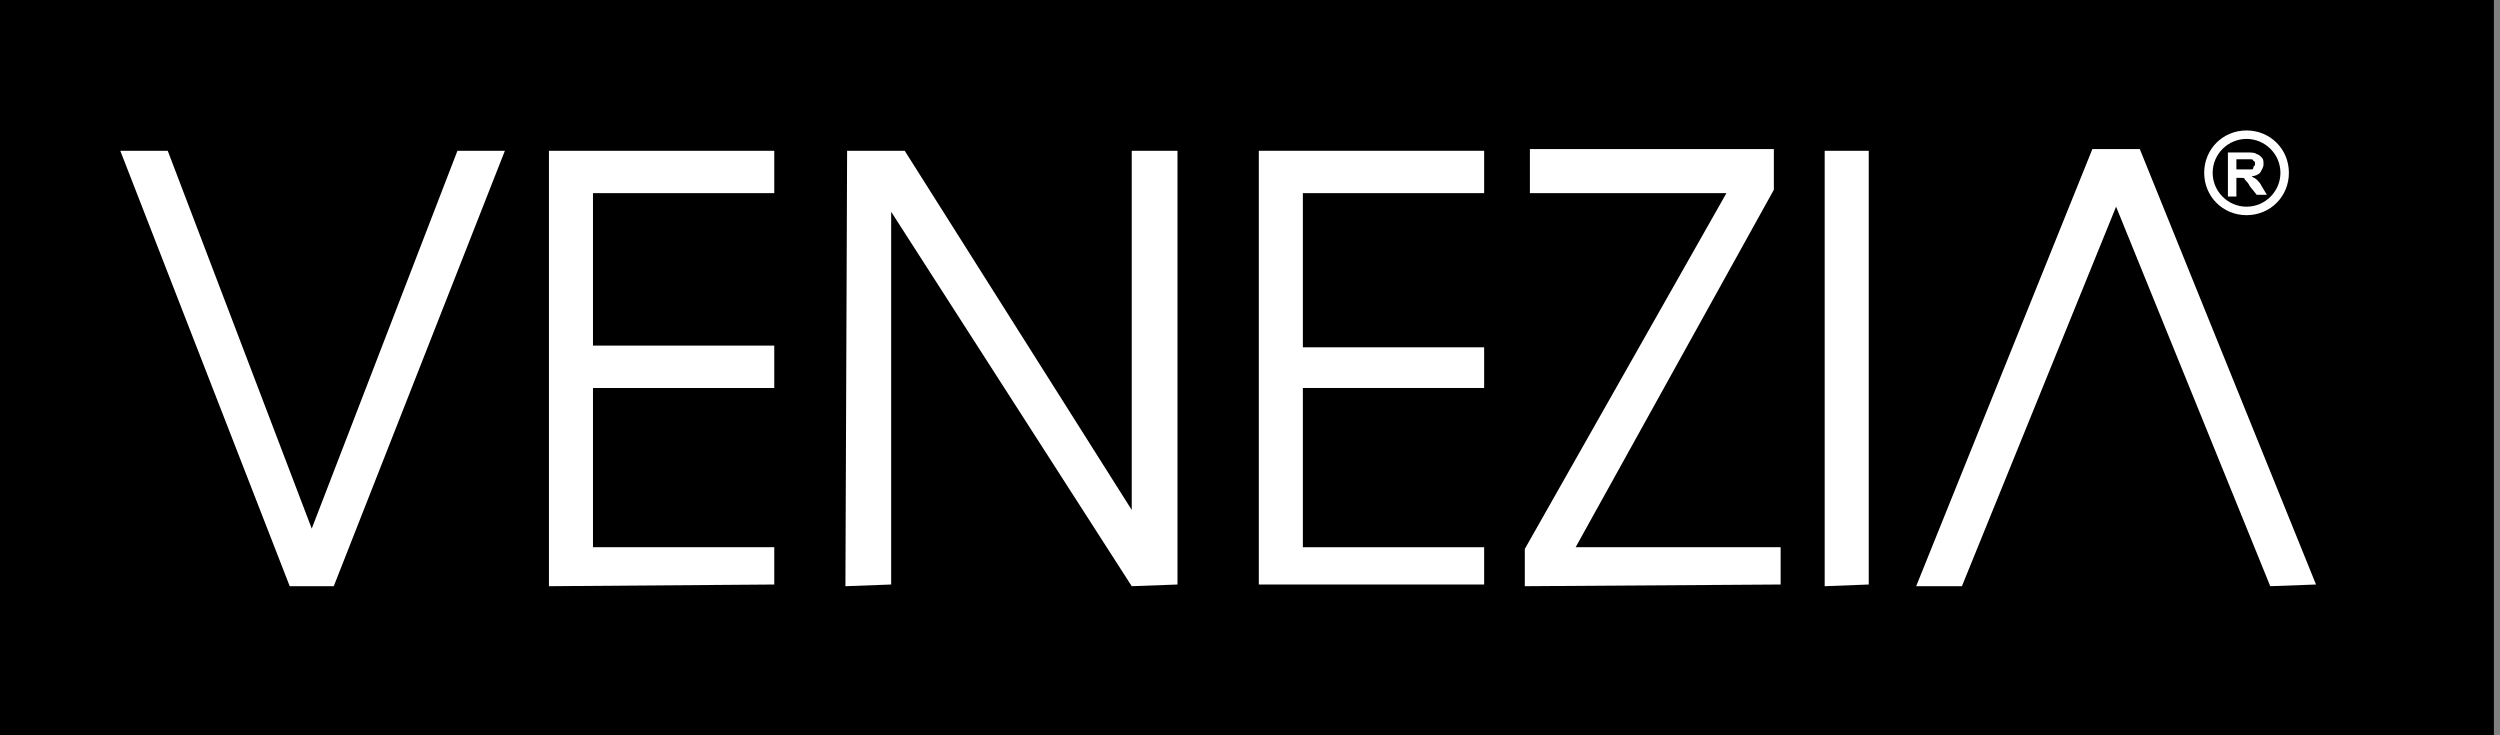
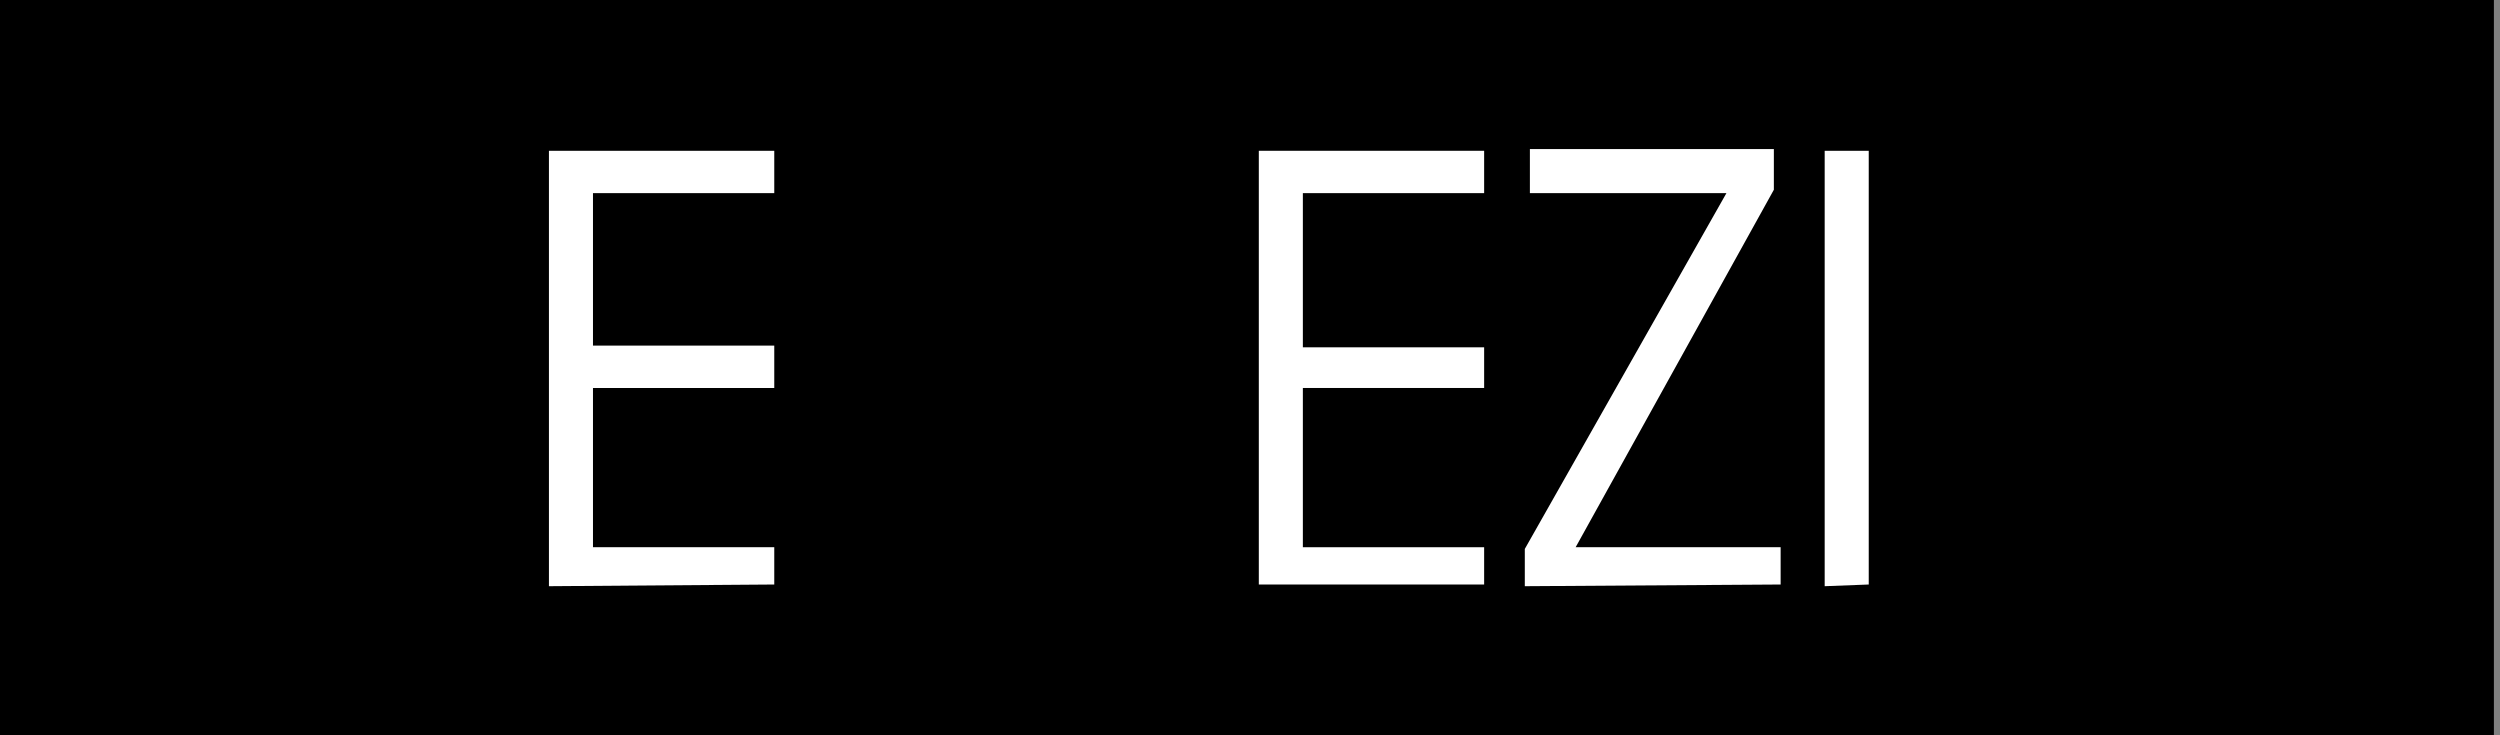
<svg xmlns="http://www.w3.org/2000/svg" width="204" height="60" viewBox="0 0 204 60" fill="none">
  <rect x="0" y="0" width="204" height="60" fill="#808080" stroke="none" />
  <path d="M203.502 0H0V60H203.502V0Z" fill="black" />
-   <path fill-rule="evenodd" clip-rule="evenodd" d="M9.816 12.304H13.687L25.438 43.134L37.327 12.304H41.198L27.235 47.834H23.641L9.816 12.304Z" fill="white" />
  <path fill-rule="evenodd" clip-rule="evenodd" d="M44.793 12.304H63.18V15.76H48.387V28.203H63.18V31.659H48.387V44.654H63.18V47.696L44.793 47.834V12.304Z" fill="white" />
-   <path fill-rule="evenodd" clip-rule="evenodd" d="M68.986 47.834L69.124 12.304H73.825L92.35 41.613V12.304H96.083V47.696L92.35 47.834L72.719 17.281V47.696L68.986 47.834Z" fill="white" />
  <path fill-rule="evenodd" clip-rule="evenodd" d="M102.719 47.696V12.304H121.106V15.76H106.313V28.341H121.106V31.659H106.313V44.654H121.106V47.696H102.719Z" fill="white" />
  <path fill-rule="evenodd" clip-rule="evenodd" d="M124.839 12.166H144.747V15.484L128.572 44.654H145.3V47.696L124.424 47.834V44.793L140.876 15.761H124.839V12.166Z" fill="white" />
  <path fill-rule="evenodd" clip-rule="evenodd" d="M148.894 12.304H152.489V47.696L148.894 47.834V12.304Z" fill="white" />
-   <path fill-rule="evenodd" clip-rule="evenodd" d="M156.359 47.834L170.737 12.166H174.608L188.986 47.696L185.253 47.834L172.673 16.866L160.092 47.834H156.359Z" fill="white" />
-   <path d="M183.318 10.645C181.383 10.645 179.862 12.166 179.862 14.101C179.862 16.037 181.383 17.558 183.318 17.558C185.254 17.558 186.774 16.037 186.774 14.101C186.774 12.166 185.254 10.645 183.318 10.645ZM183.318 16.866C181.797 16.866 180.553 15.622 180.553 14.101C180.553 12.581 181.797 11.336 183.318 11.336C184.839 11.336 186.083 12.581 186.083 14.101C186.083 15.622 184.839 16.866 183.318 16.866Z" fill="white" />
-   <path d="M181.797 15.898V12.442H183.318C183.733 12.442 184.009 12.442 184.148 12.58C184.286 12.58 184.424 12.719 184.562 12.857C184.701 12.995 184.701 13.133 184.701 13.41C184.701 13.686 184.562 13.825 184.424 14.101C184.286 14.239 184.009 14.378 183.733 14.378C183.871 14.516 184.009 14.516 184.148 14.654C184.286 14.792 184.424 14.931 184.562 15.207L184.977 15.898H184.148L183.595 15.207C183.456 14.931 183.318 14.792 183.18 14.654C183.18 14.516 183.042 14.516 182.903 14.516C182.765 14.516 182.765 14.516 182.489 14.516V16.037H181.797V15.898ZM182.489 13.825H183.042C183.318 13.825 183.595 13.825 183.733 13.825C183.871 13.825 183.871 13.686 183.871 13.686C183.871 13.548 184.009 13.548 184.009 13.41C184.009 13.272 184.009 13.133 183.871 13.133C183.871 12.995 183.733 12.995 183.595 12.995C183.595 12.995 183.318 12.995 183.042 12.995H182.489V13.825Z" fill="white" />
</svg>